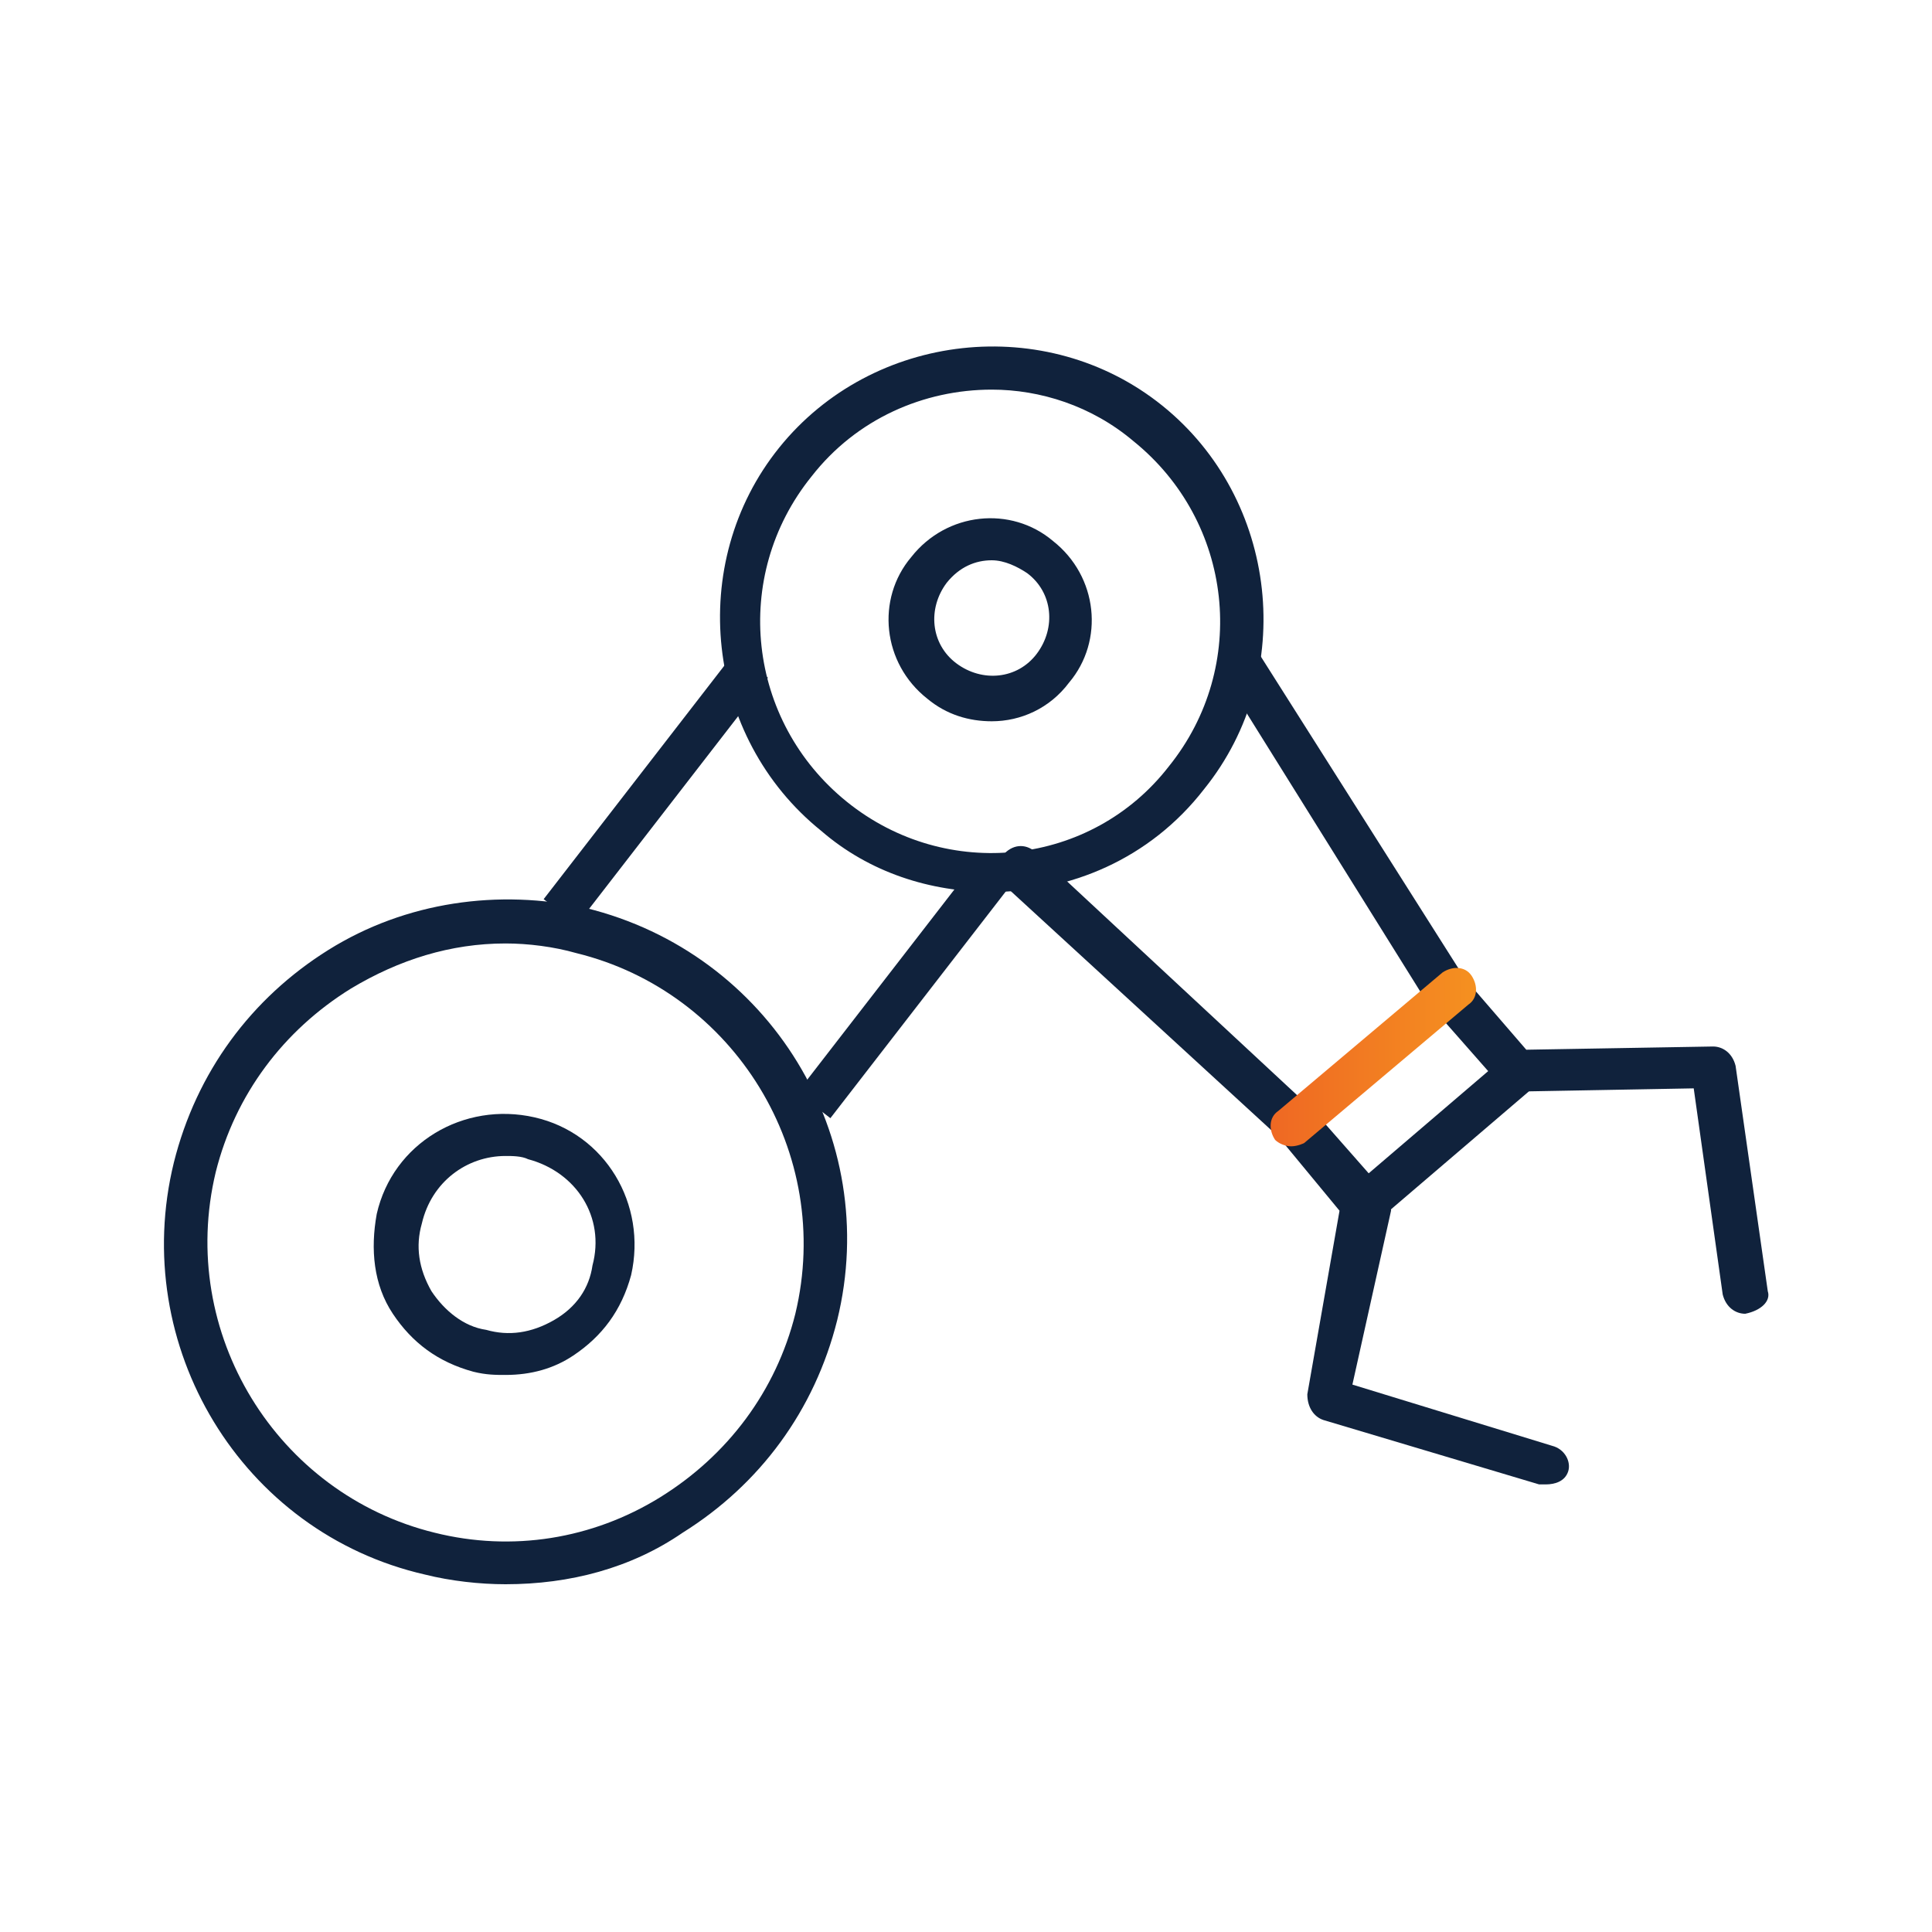
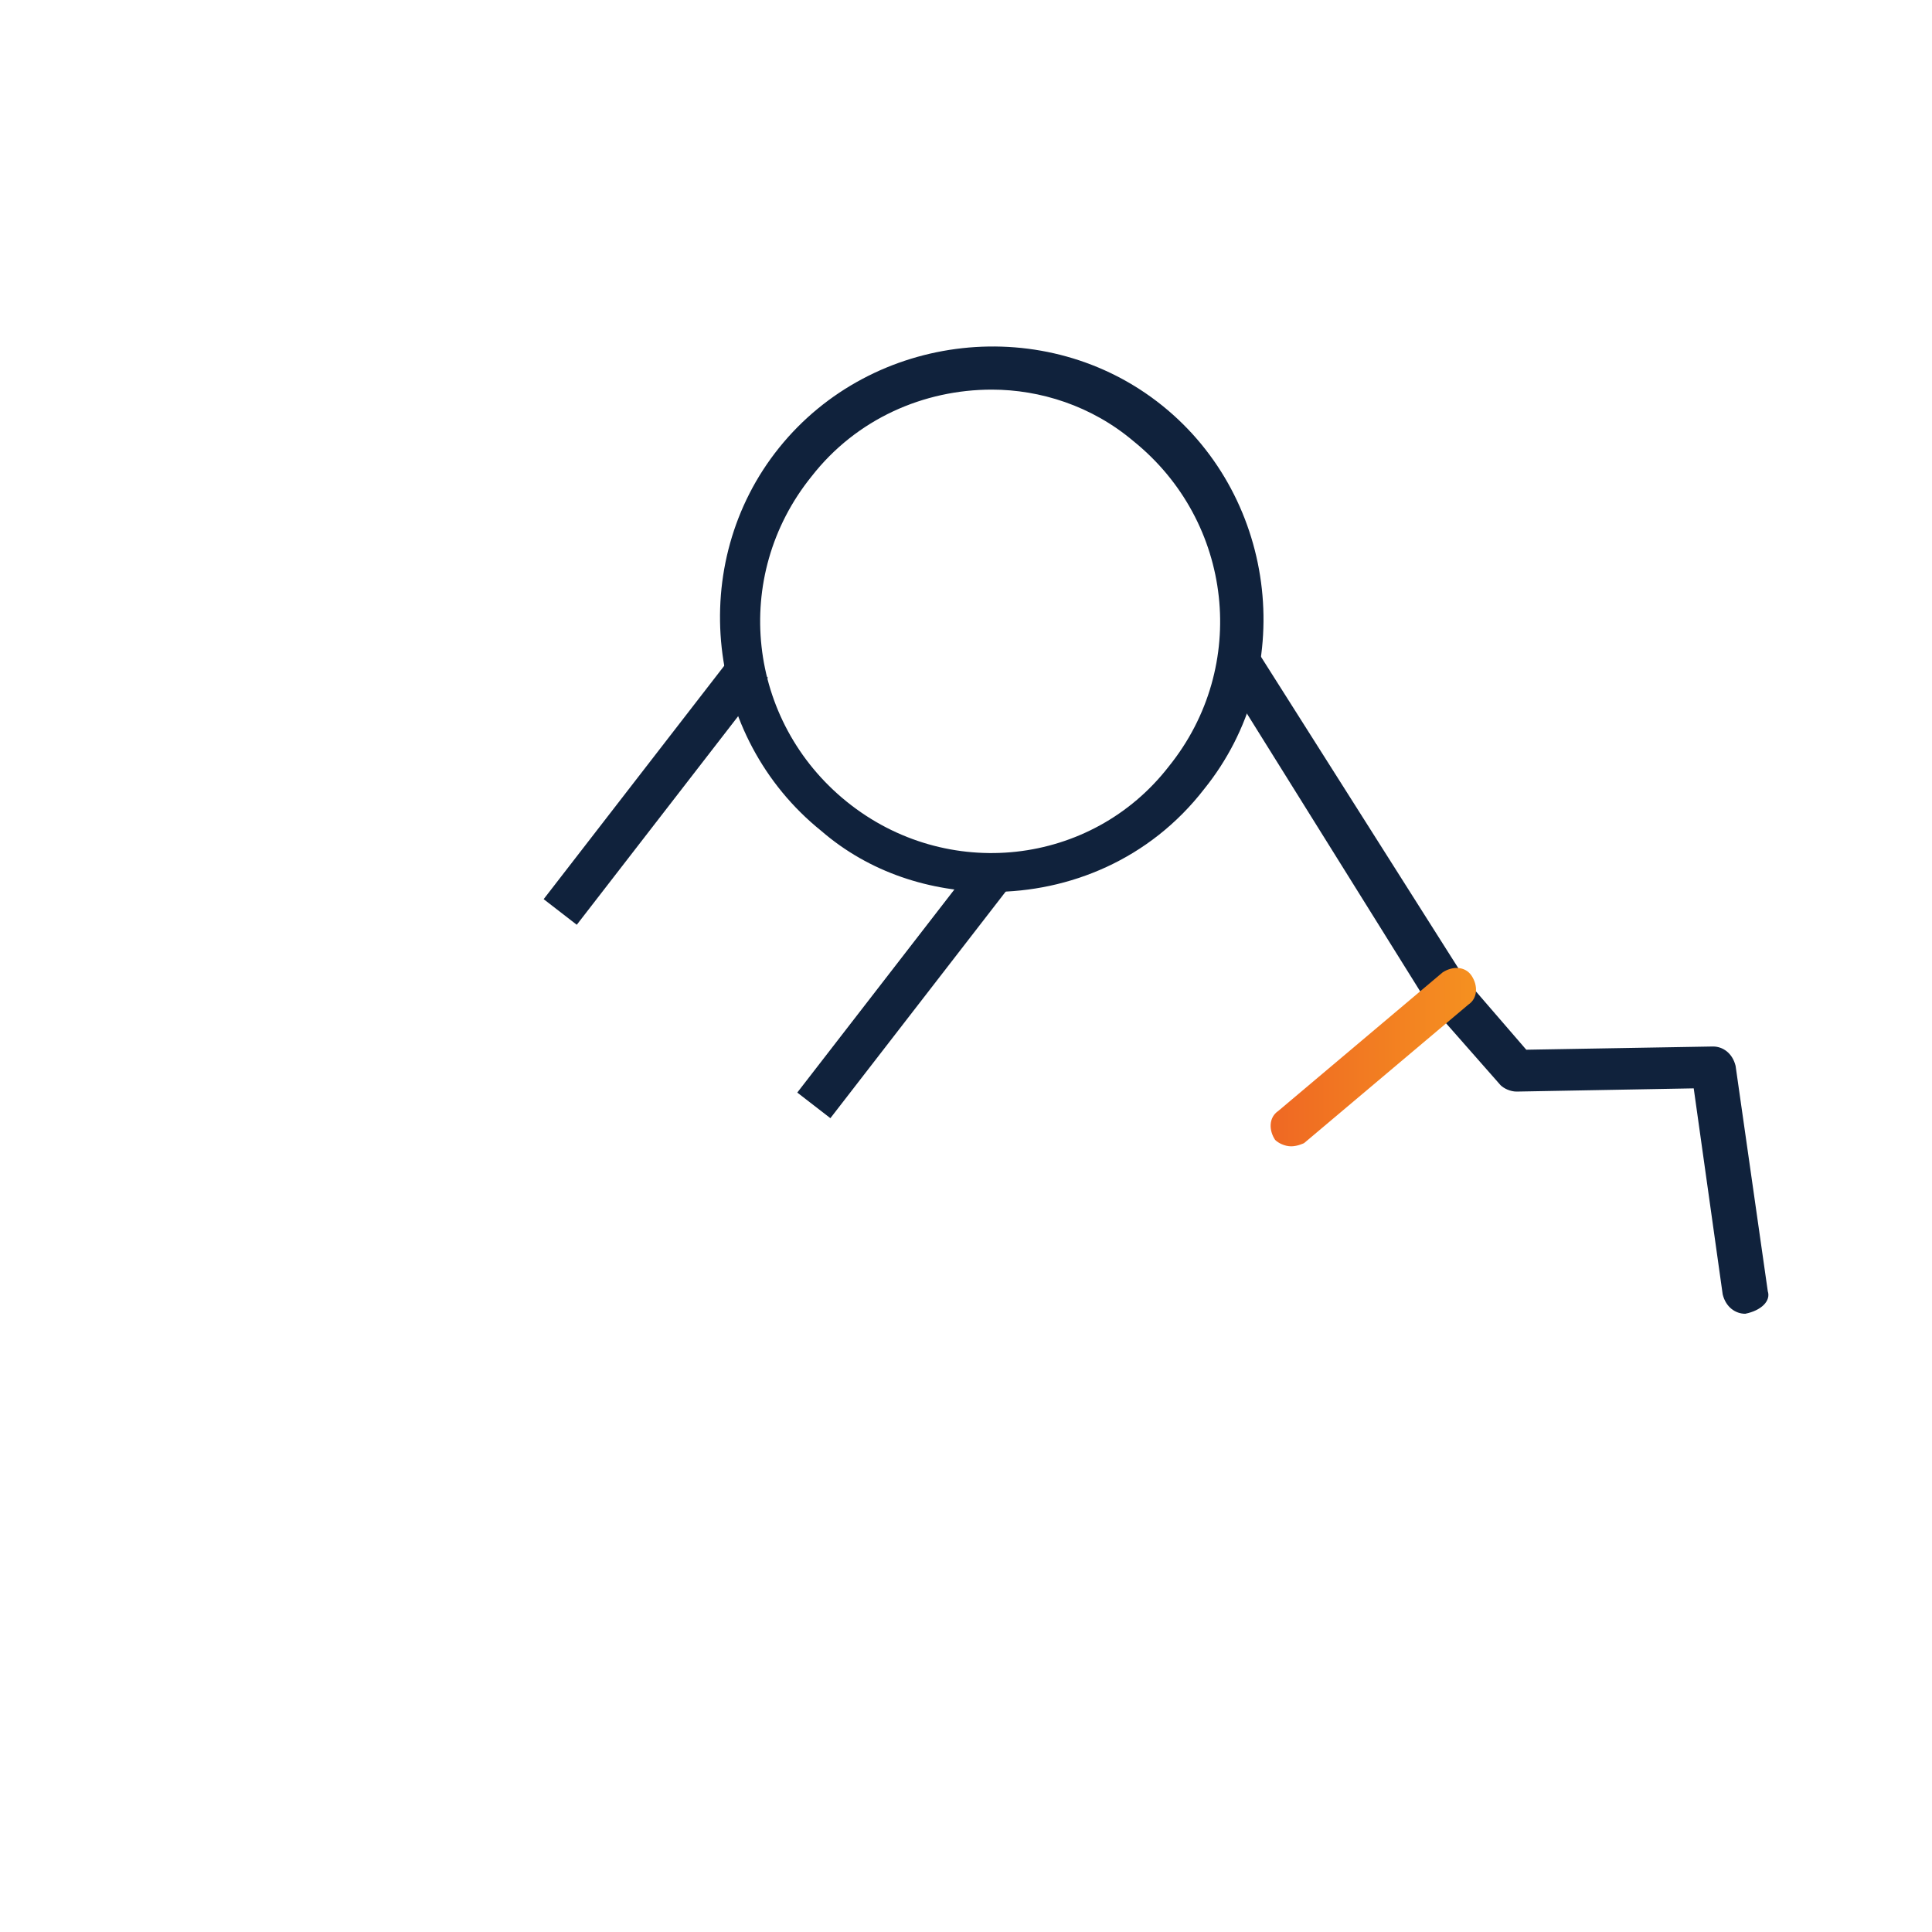
<svg xmlns="http://www.w3.org/2000/svg" version="1.1" x="0px" y="0px" viewBox="0 0 60 60" style="enable-background:new 0 0 60 60;" xml:space="preserve">
  <style type="text/css">
	.st0{fill:#10223C;}
	.st1{fill:url(#SVGID_1_);}
	.st2{fill:url(#SVGID_2_);}
	.st3{fill:url(#SVGID_3_);}
	.st4{fill:url(#SVGID_4_);}
	.st5{fill:url(#SVGID_5_);}
	.st6{fill:url(#SVGID_6_);}
	.st7{fill:url(#SVGID_7_);}
	.st8{fill:url(#SVGID_8_);}
	.st9{fill:url(#SVGID_9_);}
	.st10{fill:url(#SVGID_10_);}
</style>
  <g id="Layer_1">
</g>
  <g id="Layer_2">
</g>
  <g id="Layer_3">
</g>
  <g id="Layer_4">
    <g>
      <g>
-         <path class="st0" d="M15.7,49.2c-0.8,0-1.7-0.1-2.5-0.3C7.5,47.6,4,41.8,5.4,36.1c0.7-2.8,2.4-5.1,4.8-6.6c2.4-1.5,5.3-1.9,8-1.3     l0,0c5.7,1.4,9.2,7.1,7.8,12.8c-0.7,2.8-2.4,5.1-4.8,6.6C19.6,48.7,17.7,49.2,15.7,49.2z M15.7,29.3c-1.7,0-3.3,0.5-4.8,1.4     C8.8,32,7.3,34,6.7,36.4c-1.2,5,1.9,10,6.8,11.2c2.4,0.6,4.9,0.2,7-1.1c2.1-1.3,3.6-3.3,4.2-5.7c1.2-5-1.9-10-6.8-11.2     C17.2,29.4,16.4,29.3,15.7,29.3z" />
-       </g>
+         </g>
      <g>
        <rect x="23.5" y="30" transform="matrix(0.612 -0.791 0.791 0.612 -13.352 34.159)" class="st0" width="9.4" height="1.3" />
      </g>
      <g>
        <rect x="15.5" y="23.8" transform="matrix(0.612 -0.791 0.791 0.612 -11.428 25.619)" class="st0" width="9.7" height="1.3" />
      </g>
      <g>
        <path class="st0" d="M30.8,27.7c-1.9,0-3.8-0.6-5.3-1.9c-3.6-2.9-4.2-8.3-1.3-11.9c2.9-3.6,8.3-4.2,11.9-1.3l0,0     c3.6,2.9,4.2,8.3,1.3,11.9C35.7,26.7,33.2,27.7,30.8,27.7z M30.8,12.1c-2.1,0-4.2,0.9-5.6,2.7c-2.5,3.1-2,7.6,1.1,10.1     c3.1,2.5,7.6,2,10-1.1c2.5-3.1,2-7.6-1.1-10.1l0,0C33.9,12.6,32.3,12.1,30.8,12.1z" />
      </g>
      <g>
-         <path class="st0" d="M48,46.1c-0.1,0-0.1,0-0.2,0l-6.7-2c-0.3-0.1-0.5-0.4-0.5-0.8l1-5.7l-1.9-2.3l-8.5-7.8c-0.3-0.3-0.3-0.7,0-1     c0.3-0.3,0.7-0.3,1,0l8.5,7.9c0,0,0,0,0.1,0.1l2.2,2.5c0.1,0.2,0.2,0.4,0.2,0.6L42,43l6.2,1.9c0.4,0.1,0.6,0.5,0.5,0.8     C48.6,46,48.3,46.1,48,46.1z" />
-       </g>
+         </g>
      <g>
        <path class="st0" d="M54.2,40.8c-0.3,0-0.6-0.2-0.7-0.6l-0.9-6.4l-5.5,0.1c-0.2,0-0.4-0.1-0.5-0.2l-2.2-2.5c0,0,0,0-0.1-0.1     L38,21c-0.2-0.3-0.1-0.7,0.2-0.9c0.3-0.2,0.7-0.1,0.9,0.2l6.4,10.1l1.9,2.2l5.8-0.1c0.3,0,0.6,0.2,0.7,0.6l1,7     C55,40.4,54.7,40.7,54.2,40.8C54.3,40.8,54.3,40.8,54.2,40.8z" />
      </g>
      <g>
-         <rect x="41.5" y="34.7" transform="matrix(0.76 -0.65 0.65 0.76 -12.226 37.586)" class="st0" width="6.4" height="1.3" />
-       </g>
+         </g>
      <linearGradient id="SVGID_1_" gradientUnits="userSpaceOnUse" x1="39.471" y1="32.715" x2="45.897" y2="32.715">
        <stop offset="0" style="stop-color:#EF6823" />
        <stop offset="1" style="stop-color:#F59120" />
      </linearGradient>
      <path class="st1" d="M40.1,35.6c-0.2,0-0.4-0.1-0.5-0.2c-0.2-0.3-0.2-0.7,0.1-0.9l5.1-4.3c0.3-0.2,0.7-0.2,0.9,0.1    c0.2,0.3,0.2,0.7-0.1,0.9l-5.1,4.3C40.5,35.5,40.3,35.6,40.1,35.6z" />
      <g>
-         <path class="st0" d="M15.7,42.7c-0.3,0-0.6,0-1-0.1c-1.1-0.3-1.9-0.9-2.5-1.8c-0.6-0.9-0.7-2-0.5-3.1c0.5-2.2,2.7-3.5,4.9-3h0     c2.2,0.5,3.5,2.7,3,4.9c-0.3,1.1-0.9,1.9-1.8,2.5C17.2,42.5,16.5,42.7,15.7,42.7z M15.7,35.9c-1.2,0-2.3,0.8-2.6,2.1     c-0.2,0.7-0.1,1.4,0.3,2.1c0.4,0.6,1,1.1,1.7,1.2c0.7,0.2,1.4,0.1,2.1-0.3s1.1-1,1.2-1.7c0.4-1.5-0.5-2.9-2-3.3     C16.2,35.9,15.9,35.9,15.7,35.9z" />
-       </g>
+         </g>
      <g>
-         <path class="st0" d="M30.8,22.4c-0.7,0-1.4-0.2-2-0.7c-1.4-1.1-1.6-3.1-0.5-4.4c1.1-1.4,3.1-1.6,4.4-0.5l0,0     c1.4,1.1,1.6,3.1,0.5,4.4C32.6,22,31.7,22.4,30.8,22.4z M30.8,17.4c-0.5,0-1,0.2-1.4,0.7c-0.6,0.8-0.5,1.9,0.3,2.5     c0.8,0.6,1.9,0.5,2.5-0.3c0.6-0.8,0.5-1.9-0.3-2.5C31.6,17.6,31.2,17.4,30.8,17.4z" />
-       </g>
+         </g>
    </g>
  </g>
  <g id="Layer_5">
</g>
  <g id="Layer_6">
</g>
  <g id="Layer_7">
</g>
  <g id="Layer_8">
</g>
  <g id="Layer_9">
</g>
  <g id="Layer_10">
</g>
</svg>